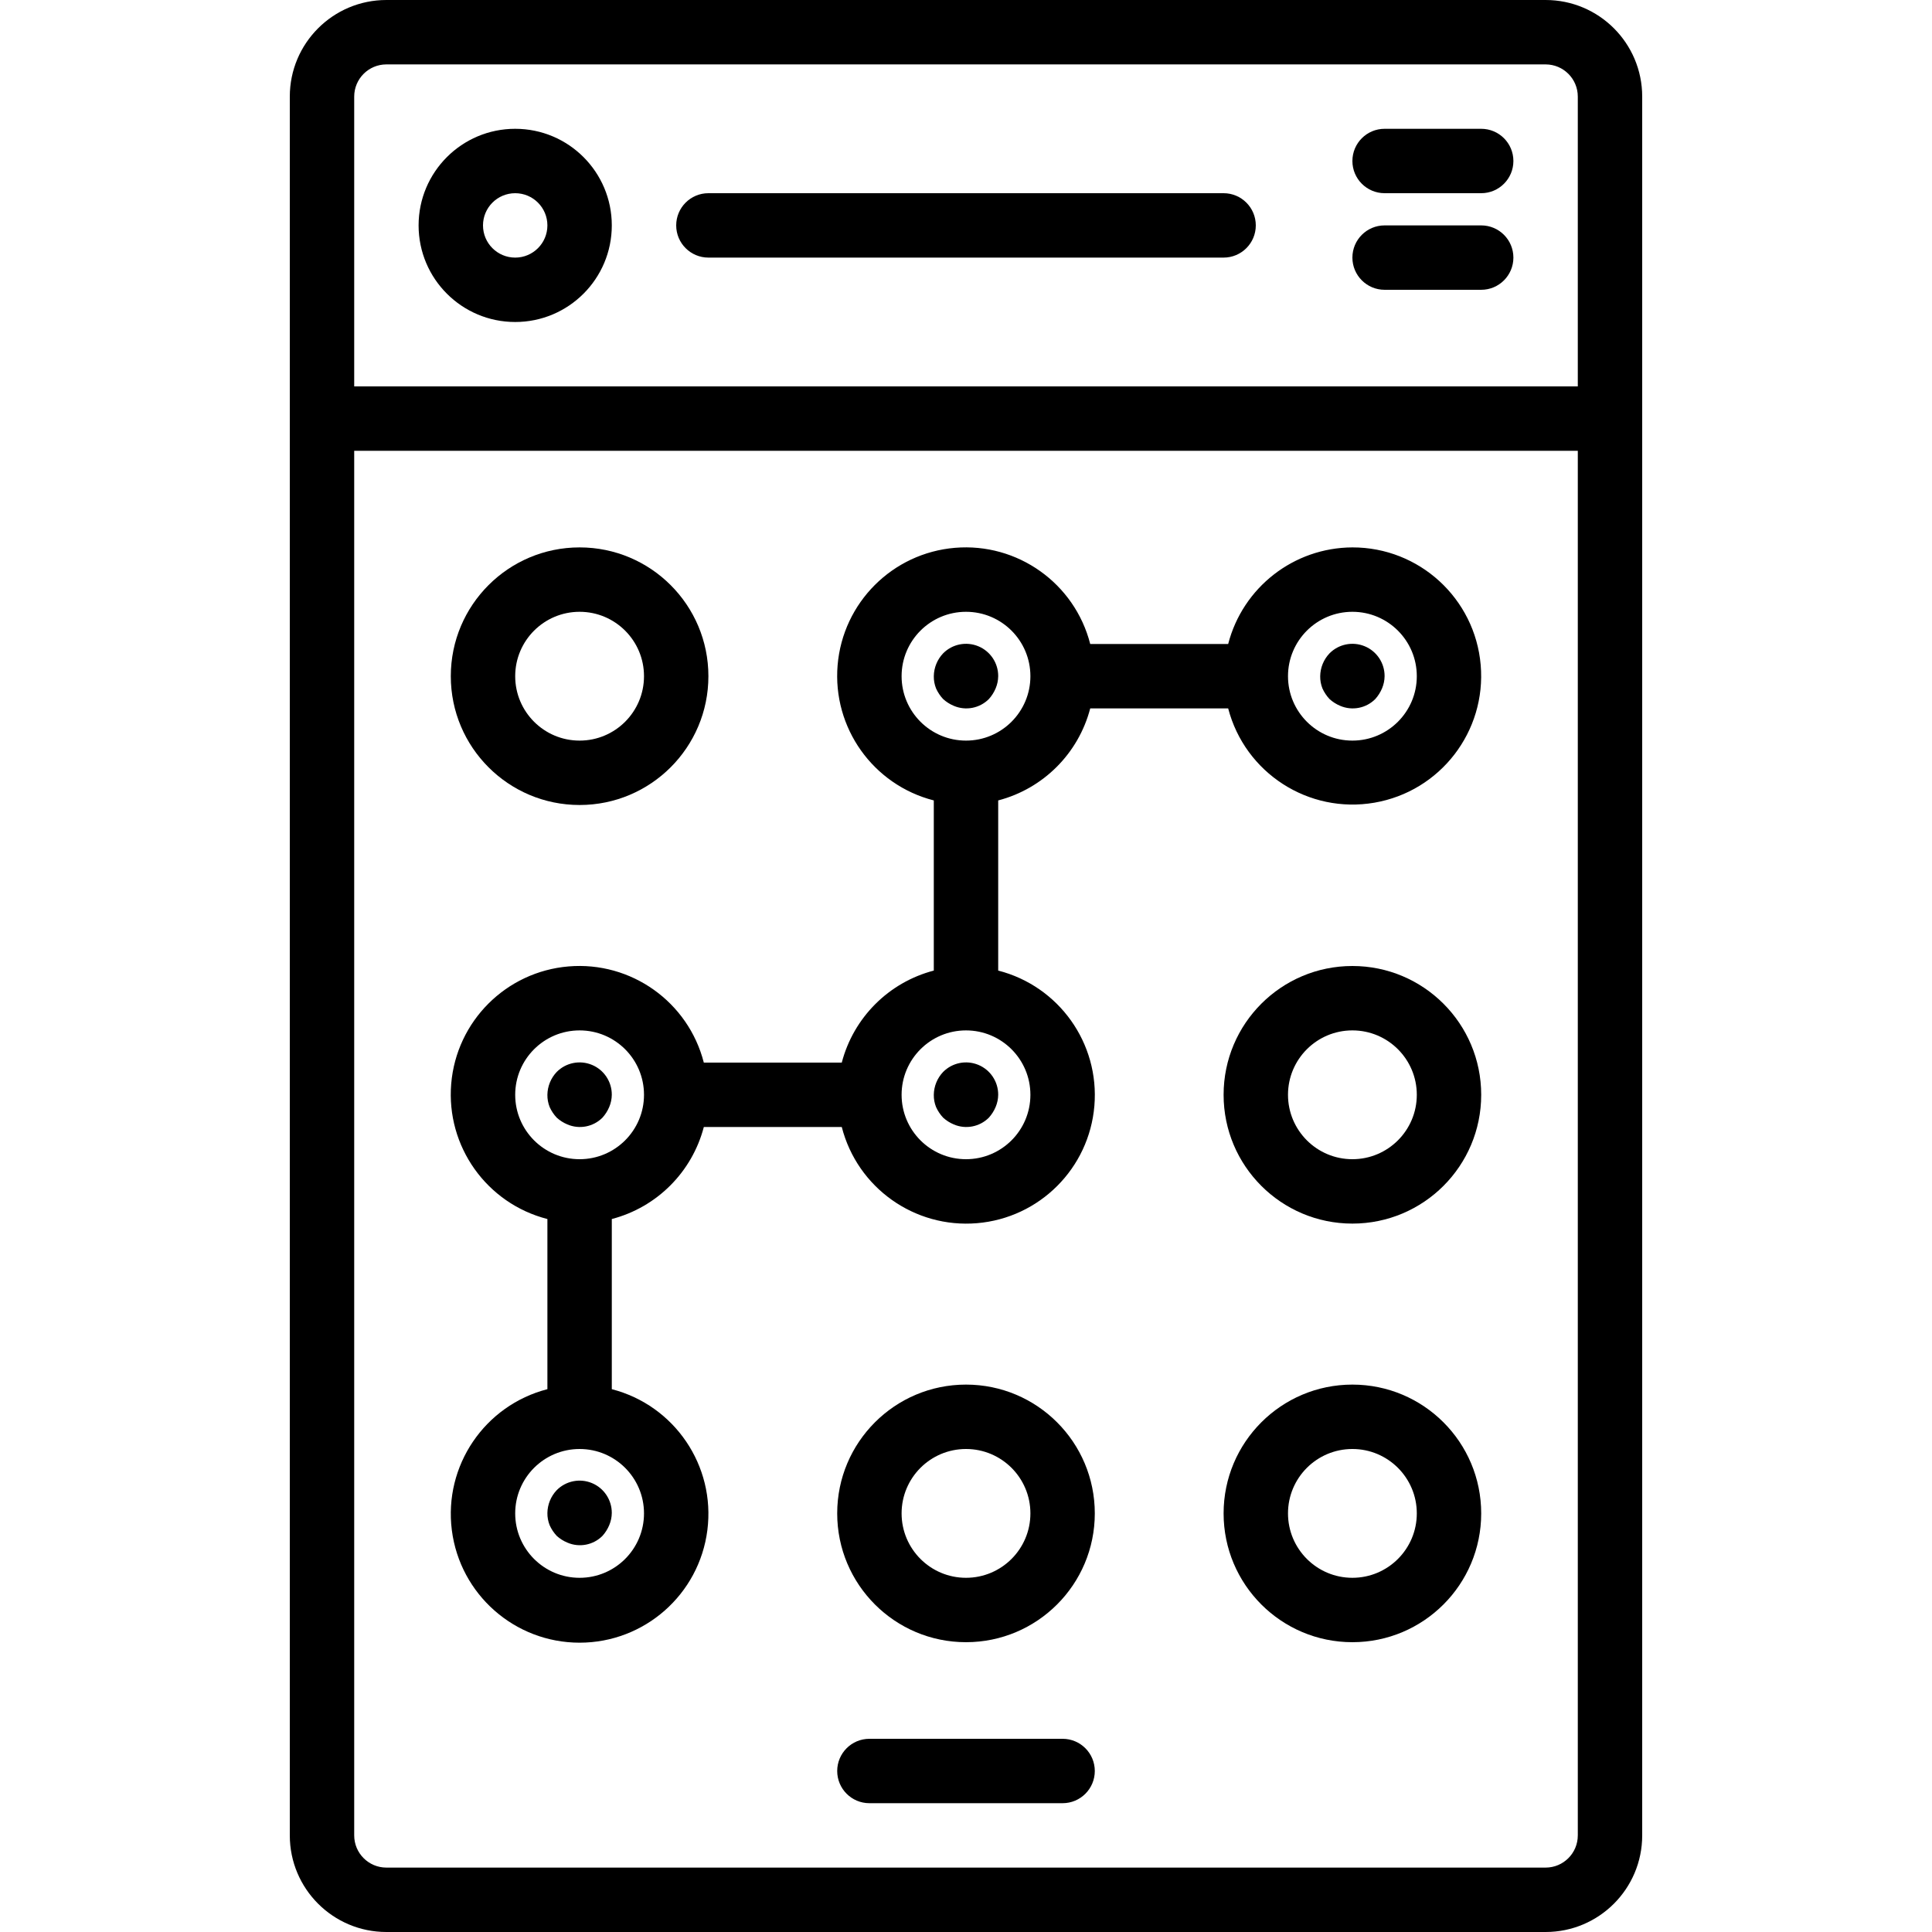
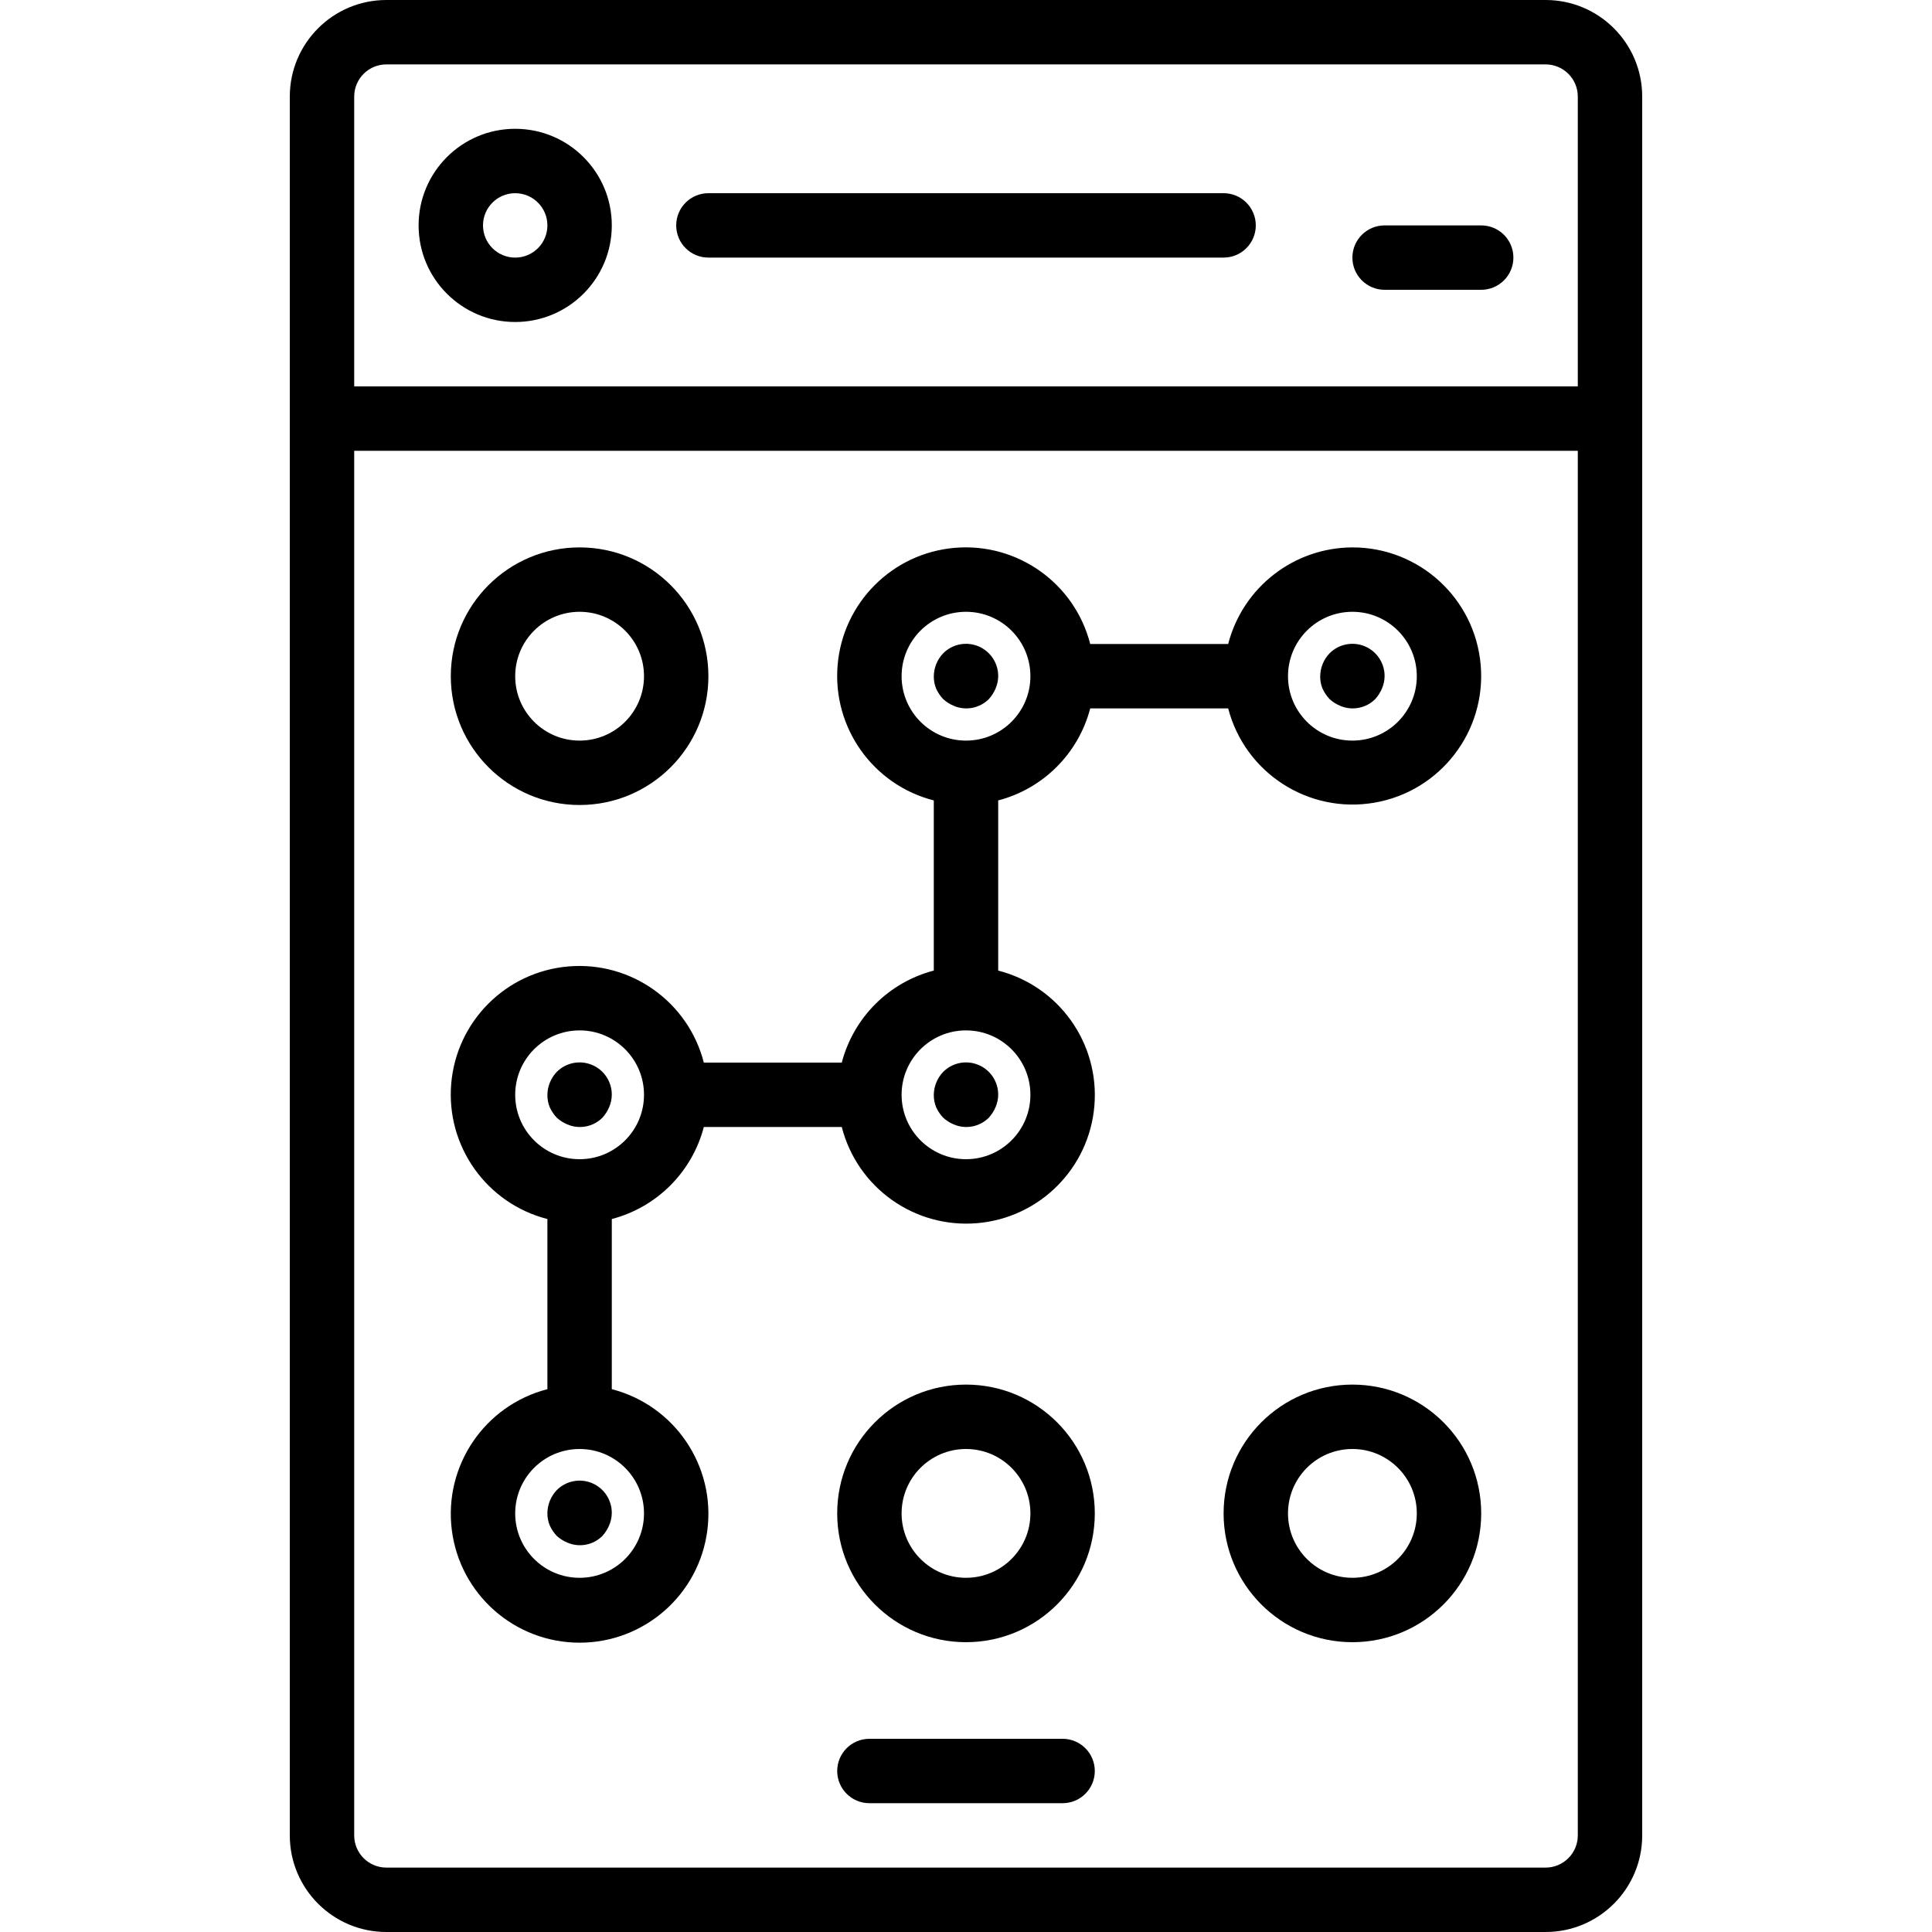
<svg xmlns="http://www.w3.org/2000/svg" id="Capa_1" x="0px" y="0px" viewBox="0 0 512 512" style="enable-background:new 0 0 512 512;" xml:space="preserve">
  <g>
    <g>
      <g>
        <path d="M409.6,0H102.4C88.261,0,76.8,11.461,76.8,25.6v460.8c0,14.138,11.461,25.6,25.6,25.6h307.2 c14.138,0,25.6-11.461,25.6-25.6V25.6C435.2,11.461,423.738,0,409.6,0z M418.133,486.4c0,4.713-3.821,8.533-8.533,8.533H102.4 c-4.713,0-8.533-3.82-8.533-8.533V119.467h324.267V486.4z M418.133,102.4H93.867V25.6c0-4.713,3.82-8.533,8.533-8.533h307.2 c4.713,0,8.533,3.82,8.533,8.533V102.4z" />
        <path d="M136.533,34.133c-14.138,0-25.6,11.461-25.6,25.6s11.461,25.6,25.6,25.6s25.6-11.461,25.6-25.6 S150.672,34.133,136.533,34.133z M136.533,68.267c-4.713,0-8.533-3.82-8.533-8.533s3.82-8.533,8.533-8.533 s8.533,3.82,8.533,8.533S141.246,68.267,136.533,68.267z" />
        <path d="M324.267,51.2H187.733c-4.713,0-8.533,3.82-8.533,8.533s3.82,8.533,8.533,8.533h136.533c4.713,0,8.533-3.82,8.533-8.533 S328.98,51.2,324.267,51.2z" />
-         <path d="M392.533,34.133h-25.6c-4.713,0-8.533,3.82-8.533,8.533s3.82,8.533,8.533,8.533h25.6c4.713,0,8.533-3.82,8.533-8.533 S397.246,34.133,392.533,34.133z" />
        <path d="M392.533,59.733h-25.6c-4.713,0-8.533,3.82-8.533,8.533s3.82,8.533,8.533,8.533h25.6c4.713,0,8.533-3.82,8.533-8.533 S397.246,59.733,392.533,59.733z" />
        <path d="M153.6,213.333c18.851,0,34.133-15.282,34.133-34.133s-15.282-34.133-34.133-34.133s-34.133,15.282-34.133,34.133 S134.749,213.333,153.6,213.333z M153.6,162.133c9.426,0,17.067,7.641,17.067,17.067s-7.641,17.067-17.067,17.067 s-17.067-7.641-17.067-17.067S144.174,162.133,153.6,162.133z" />
        <path d="M145.067,323.055v45.09c-16.643,4.297-27.494,20.299-25.328,37.35c2.166,17.051,16.673,29.832,33.861,29.832 s31.695-12.781,33.861-29.832c2.166-17.051-8.685-33.053-25.328-37.35v-45.09c11.941-3.122,21.266-12.448,24.388-24.388h36.557 c4.127,16.105,19.277,26.879,35.844,25.49c16.567-1.389,29.712-14.534,31.101-31.101c1.389-16.567-9.385-31.717-25.49-35.844 v-45.09c11.941-3.122,21.266-12.447,24.388-24.388h36.557c4.465,17.131,21.305,27.99,38.752,24.987 c17.447-3.003,29.688-18.867,28.168-36.506c-1.52-17.638-16.295-31.174-33.998-31.148c-15.517,0.058-29.042,10.576-32.922,25.6 h-36.557c-4.127-16.105-19.277-26.879-35.844-25.49c-16.567,1.389-29.712,14.534-31.101,31.101 c-1.389,16.567,9.385,31.717,25.49,35.844v45.09c-11.941,3.122-21.266,12.447-24.388,24.388h-36.557 c-4.127-16.105-19.277-26.879-35.844-25.49c-16.567,1.389-29.712,14.534-31.101,31.101 C118.188,303.778,128.962,318.928,145.067,323.055z M358.4,162.133c9.426,0,17.067,7.641,17.067,17.067 s-7.641,17.067-17.067,17.067c-9.426,0-17.067-7.641-17.067-17.067S348.974,162.133,358.4,162.133z M238.933,179.2 c0-9.426,7.641-17.067,17.067-17.067c9.426,0,17.067,7.641,17.067,17.067s-7.641,17.067-17.067,17.067 C246.574,196.267,238.933,188.626,238.933,179.2z M256,273.067c9.426,0,17.067,7.641,17.067,17.067S265.426,307.2,256,307.2 c-9.426,0-17.067-7.641-17.067-17.067S246.574,273.067,256,273.067z M170.667,401.067c0,9.426-7.641,17.067-17.067,17.067 s-17.067-7.641-17.067-17.067c0-9.426,7.641-17.067,17.067-17.067S170.667,391.641,170.667,401.067z M153.6,273.067 c9.426,0,17.067,7.641,17.067,17.067S163.026,307.2,153.6,307.2s-17.067-7.641-17.067-17.067S144.174,273.067,153.6,273.067z" />
-         <path d="M358.4,256c-18.851,0-34.133,15.282-34.133,34.133s15.282,34.133,34.133,34.133s34.133-15.282,34.133-34.133 S377.251,256,358.4,256z M358.4,307.2c-9.426,0-17.067-7.641-17.067-17.067s7.641-17.067,17.067-17.067 c9.426,0,17.067,7.641,17.067,17.067S367.826,307.2,358.4,307.2z" />
        <path d="M256,366.933c-18.851,0-34.133,15.282-34.133,34.133c0,18.851,15.282,34.133,34.133,34.133s34.133-15.282,34.133-34.133 C290.133,382.215,274.851,366.933,256,366.933z M256,418.133c-9.426,0-17.067-7.641-17.067-17.067 c0-9.426,7.641-17.067,17.067-17.067c9.426,0,17.067,7.641,17.067,17.067C273.067,410.492,265.426,418.133,256,418.133z" />
        <path d="M358.4,366.933c-18.851,0-34.133,15.282-34.133,34.133c0,18.851,15.282,34.133,34.133,34.133 s34.133-15.282,34.133-34.133C392.533,382.215,377.251,366.933,358.4,366.933z M358.4,418.133 c-9.426,0-17.067-7.641-17.067-17.067c0-9.426,7.641-17.067,17.067-17.067c9.426,0,17.067,7.641,17.067,17.067 C375.467,410.492,367.826,418.133,358.4,418.133z" />
        <path d="M281.6,460.8h-51.2c-4.713,0-8.533,3.82-8.533,8.533s3.821,8.533,8.533,8.533h51.2c4.713,0,8.533-3.82,8.533-8.533 S286.313,460.8,281.6,460.8z" />
        <path d="M352.341,185.259c0.83,0.753,1.782,1.359,2.816,1.792c3.175,1.361,6.859,0.651,9.301-1.792 c0.751-0.831,1.357-1.783,1.792-2.816c0.437-1.026,0.669-2.128,0.683-3.243c0.02-3.467-2.059-6.601-5.261-7.931 c-3.202-1.329-6.89-0.59-9.331,1.872c-1.559,1.635-2.443,3.799-2.475,6.059c-0.017,1.11,0.186,2.212,0.597,3.243 C350.929,183.479,351.564,184.431,352.341,185.259z" />
        <path d="M262.059,185.259c0.751-0.831,1.357-1.783,1.792-2.816c0.437-1.026,0.669-2.128,0.683-3.243 c0.02-3.467-2.059-6.601-5.261-7.931c-3.202-1.329-6.89-0.59-9.331,1.872c-1.559,1.635-2.443,3.799-2.475,6.059 c-0.017,1.11,0.186,2.212,0.597,3.243c0.465,1.036,1.1,1.988,1.877,2.816c0.83,0.753,1.782,1.359,2.816,1.792 C255.933,188.411,259.616,187.701,262.059,185.259z" />
        <path d="M249.941,296.192c0.83,0.753,1.782,1.359,2.816,1.792c3.175,1.361,6.859,0.651,9.301-1.792 c0.751-0.831,1.357-1.783,1.792-2.816c0.437-1.026,0.669-2.128,0.683-3.243c0.02-3.467-2.059-6.601-5.261-7.931 c-3.202-1.329-6.89-0.59-9.331,1.872c-1.559,1.635-2.443,3.799-2.475,6.059c-0.017,1.11,0.186,2.212,0.597,3.243 C248.529,294.412,249.164,295.364,249.941,296.192z" />
        <path d="M147.541,296.192c0.83,0.753,1.782,1.359,2.816,1.792c3.175,1.361,6.859,0.651,9.301-1.792 c0.751-0.831,1.357-1.783,1.792-2.816c0.437-1.026,0.669-2.128,0.683-3.243c0.02-3.467-2.059-6.601-5.261-7.931 c-3.202-1.329-6.89-0.59-9.331,1.872c-1.559,1.635-2.443,3.799-2.475,6.059c-0.017,1.11,0.186,2.212,0.597,3.243 C146.129,294.412,146.764,295.364,147.541,296.192z" />
        <path d="M147.541,394.906c-1.559,1.635-2.443,3.799-2.475,6.059c-0.016,1.107,0.187,2.206,0.597,3.234 c0.464,1.039,1.099,1.994,1.877,2.825c0.83,0.751,1.783,1.354,2.816,1.784c3.172,1.373,6.862,0.665,9.301-1.784 c0.753-0.833,1.359-1.788,1.792-2.825c0.437-1.023,0.669-2.122,0.683-3.234c0.02-3.467-2.059-6.601-5.261-7.931 C153.671,391.704,149.983,392.444,147.541,394.906z" />
      </g>
    </g>
  </g>
  <g> </g>
  <g> </g>
  <g> </g>
  <g> </g>
  <g> </g>
  <g> </g>
  <g> </g>
  <g> </g>
  <g> </g>
  <g> </g>
  <g> </g>
  <g> </g>
  <g> </g>
  <g> </g>
  <g> </g>
</svg>